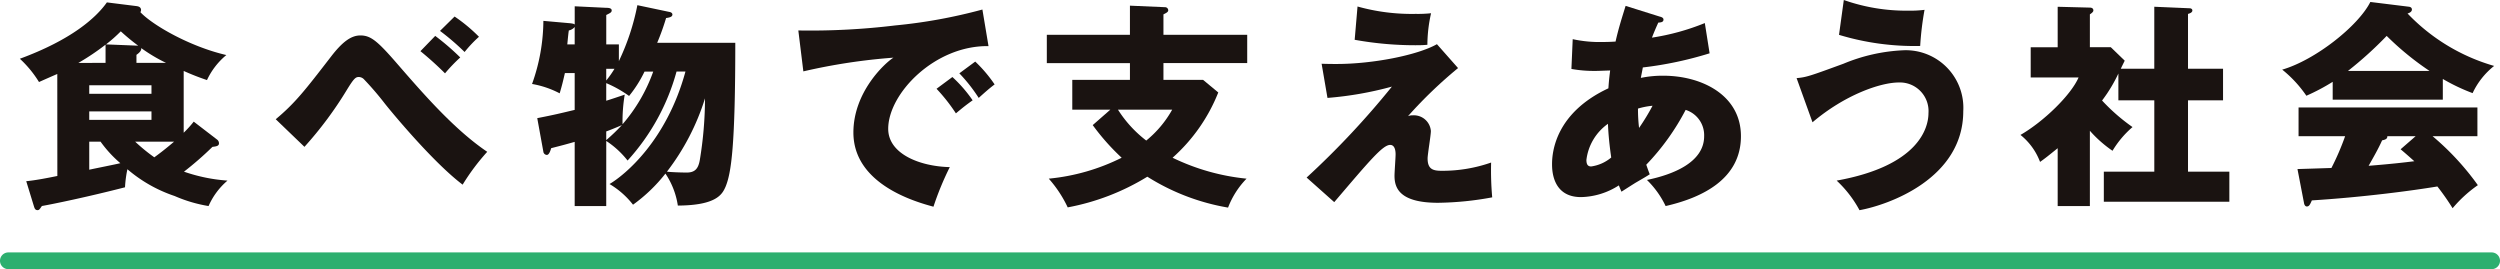
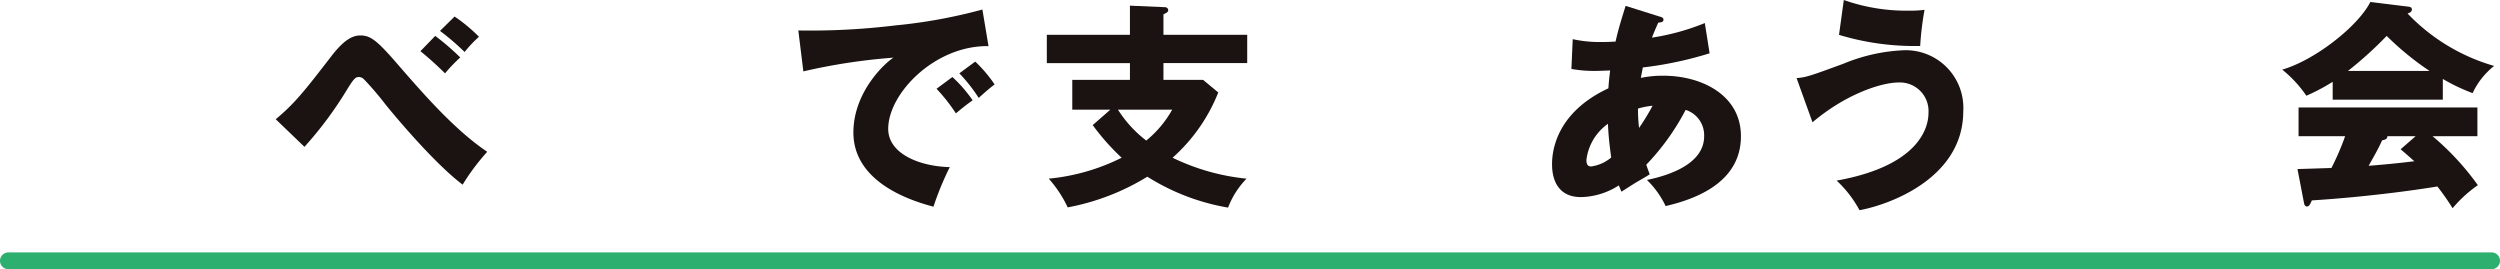
<svg xmlns="http://www.w3.org/2000/svg" width="298.747" height="32.164" viewBox="0 0 298.747 32.164">
  <g id="sub_ttl05" transform="translate(-112.386 -820.565)">
    <g id="グループ_479" data-name="グループ 479">
      <g id="グループ_478" data-name="グループ 478">
-         <path id="パス_1556" data-name="パス 1556" d="M119.232,829.405c-.313.131-1.847.807-2.185.963a13.069,13.069,0,0,0-2.288-2.782c6.137-2.263,9.075-4.862,10.4-6.735l3.536.442c.416.053.547.234.547.494a.616.616,0,0,1-.078.234c1.377,1.482,5.8,4.082,10.269,5.122a8.582,8.582,0,0,0-2.313,2.991,29.641,29.641,0,0,1-2.783-1.092v7.384a12.676,12.676,0,0,0,1.2-1.326l2.807,2.158a.554.554,0,0,1,.208.442c0,.338-.389.363-.78.416a39.191,39.191,0,0,1-3.4,2.964,20.057,20.057,0,0,0,5.2,1.066,8.474,8.474,0,0,0-2.263,3.042,16.971,16.971,0,0,1-4.055-1.2,16.932,16.932,0,0,1-5.643-3.2,13.627,13.627,0,0,0-.286,2.158c-4.446,1.145-8.58,2-9.933,2.236-.285.416-.338.494-.519.494-.313,0-.364-.26-.443-.494l-.909-2.964c1.092-.1,2.573-.39,3.718-.624ZM125,828.079V825.9a28.743,28.743,0,0,1-3.25,2.184Zm-1.95,3.692h7.437v-1.013h-7.437Zm7.437,2.107h-7.437v1.013h7.437Zm-7.437,3.614v3.354c.572-.13,3.2-.65,3.718-.78a14.412,14.412,0,0,1-2.366-2.574Zm5.85-11.467a25.351,25.351,0,0,1-2.08-1.716,17.18,17.18,0,0,1-1.768,1.56Zm-.363,11.467a21.072,21.072,0,0,0,2.288,1.872c.389-.286,1.117-.807,2.365-1.872Zm3.691-9.413a19.368,19.368,0,0,1-2.964-1.768c.052.365-.39.676-.572.806v.962Z" fill="#1a1311" />
        <path id="パス_1557" data-name="パス 1557" d="M145.336,834.813c2.34-1.949,3.537-3.509,6.63-7.513,1.326-1.717,2.367-2.5,3.485-2.5,1.248,0,2.053.675,4.42,3.406,3.094,3.561,6.812,7.851,10.738,10.5a26.2,26.2,0,0,0-2.938,3.925c-3.484-2.625-8.4-8.553-9.308-9.7A35.822,35.822,0,0,0,155.84,830a.9.9,0,0,0-.572-.235c-.39,0-.6.183-1.43,1.535a44.545,44.545,0,0,1-5.07,6.812Zm19.059-9.958a29.756,29.756,0,0,1,2.99,2.575,19.419,19.419,0,0,0-1.82,1.9,38.649,38.649,0,0,0-2.938-2.651Zm2.314-2.314a19.11,19.11,0,0,1,2.913,2.419,14.732,14.732,0,0,0-1.717,1.819,29,29,0,0,0-2.938-2.521Z" fill="#1a1311" />
-         <path id="パス_1558" data-name="パス 1558" d="M184.83,845.188h-3.77v-7.671c-1.17.339-1.9.521-2.808.755-.1.338-.26.806-.52.806a.441.441,0,0,1-.416-.39l-.729-4.005c2.132-.416,2.731-.571,4.473-.987V829.3h-1.17c-.234,1.013-.339,1.456-.624,2.418a11.25,11.25,0,0,0-3.3-1.119,22.679,22.679,0,0,0,1.353-7.54l3.224.286c.182.026.442.052.52.156v-2.184l3.77.182c.26,0,.65.026.65.312,0,.235-.182.312-.65.546v3.51h1.508v2a27.649,27.649,0,0,0,2.21-6.683l3.823.806c.181.026.363.13.363.312,0,.287-.363.364-.754.417a28.385,28.385,0,0,1-1.065,2.963h9.334c0,12.221-.468,15.549-1.17,17.213-.391.884-1.067,2.21-5.695,2.236a9.33,9.33,0,0,0-1.482-3.822,19.085,19.085,0,0,1-3.874,3.718,10,10,0,0,0-2.808-2.47c1.768-1.04,6.812-5.122,9.074-13.442h-1.066a25.861,25.861,0,0,1-5.85,10.634,10.726,10.726,0,0,0-2.548-2.34Zm-3.77-19.319v-2.08a1.242,1.242,0,0,1-.7.416c-.052.339-.078.572-.182,1.664Zm3.77,4.316a11.764,11.764,0,0,0,.988-1.4h-.988Zm0,2.418c.754-.233,1.274-.416,2.21-.727a19.177,19.177,0,0,0-.26,3.536,19.694,19.694,0,0,0,3.666-6.292h-1.04a14.525,14.525,0,0,1-1.846,2.912,13.949,13.949,0,0,0-2.73-1.534Zm0,4.706a22.9,22.9,0,0,0,1.872-1.794c-.78.338-1.69.7-1.872.754Zm9.621,3.875c.987,0,1.378-.468,1.559-1.482a45.727,45.727,0,0,0,.624-7.385,27.992,27.992,0,0,1-4.55,8.763C192.5,841.132,193.67,841.184,194.451,841.184Z" fill="#1a1311" />
        <path id="パス_1559" data-name="パス 1559" d="M230.512,826.077c-6.422-.1-11.986,5.669-11.986,9.881,0,3.016,3.822,4.5,7.358,4.576a35.192,35.192,0,0,0-1.95,4.732c-2.105-.572-9.568-2.652-9.568-8.867,0-4.809,3.718-8.267,4.784-8.943a70.8,70.8,0,0,0-10.765,1.638l-.6-4.889a84.249,84.249,0,0,0,11.57-.6,62.513,62.513,0,0,0,10.427-1.9Zm-4.316,3.692a16.192,16.192,0,0,1,2.419,2.783c-.729.519-1.093.8-2,1.56a20.951,20.951,0,0,0-2.314-2.938Zm2.73-1.845a16.454,16.454,0,0,1,2.315,2.729c-.651.494-1.092.885-1.9,1.612a19.345,19.345,0,0,0-2.314-2.938Z" fill="#1a1311" />
        <path id="パス_1560" data-name="パス 1560" d="M261.426,824.725v3.38h-10.01v2h4.732l1.82,1.509a20.607,20.607,0,0,1-5.46,7.8,26.126,26.126,0,0,0,8.84,2.5,10.136,10.136,0,0,0-2.21,3.458,26.288,26.288,0,0,1-9.646-3.692,27.957,27.957,0,0,1-9.516,3.667,14.4,14.4,0,0,0-2.263-3.433,24.735,24.735,0,0,0,8.711-2.5,26.99,26.99,0,0,1-3.459-3.9l2.107-1.845h-4.55v-3.563h6.89v-2H237.48v-3.38h9.932v-3.484l4.186.182a.377.377,0,0,1,.39.364c0,.208-.208.313-.572.494v2.444Zm-15.444,8.945a14.264,14.264,0,0,0,3.38,3.692,12.86,12.86,0,0,0,3.1-3.692Z" fill="#1a1311" />
-         <path id="パス_1561" data-name="パス 1561" d="M286.622,828.7a53.157,53.157,0,0,0-5.981,5.746,1.448,1.448,0,0,1,.6-.1,2.035,2.035,0,0,1,2.133,1.872c0,.52-.391,2.808-.391,3.276,0,1.3.65,1.481,1.69,1.481a17.59,17.59,0,0,0,5.9-.987,36.6,36.6,0,0,0,.13,4.16,37.5,37.5,0,0,1-6.475.65c-4.654,0-5.2-1.82-5.2-3.224,0-.416.13-2.185.13-2.548,0-.208,0-1.144-.65-1.144-.885,0-2.47,1.9-6.682,6.838l-3.3-2.938a100.169,100.169,0,0,0,10.192-10.868,41.383,41.383,0,0,1-7.7,1.351l-.7-4.082c.857.027,1.273.027,1.82.027,4.264,0,9.62-1.04,11.96-2.366Zm-12.013-7.358a24.038,24.038,0,0,0,6.942.883,15.011,15.011,0,0,0,1.846-.078,17.467,17.467,0,0,0-.441,3.771c-.313.025-.677.052-1.2.052a40.652,40.652,0,0,1-7.488-.651Z" fill="#1a1311" />
        <path id="パス_1562" data-name="パス 1562" d="M300.323,825.245a15,15,0,0,0,3.588.338c.156,0,.8,0,1.534-.052.363-1.638.832-3.067,1.2-4.264l4.057,1.274c.208.053.468.13.468.364,0,.313-.312.338-.624.364-.312.7-.495,1.119-.754,1.794a27.854,27.854,0,0,0,6.318-1.742l.572,3.614a43.736,43.736,0,0,1-7.982,1.691c-.027.208-.208,1.065-.235,1.248a12.767,12.767,0,0,1,2.679-.261c4.6,0,9.282,2.315,9.282,7.229,0,5.148-4.68,7.358-9,8.346a10.887,10.887,0,0,0-2.235-3.12c2.938-.6,6.838-2.028,6.838-5.226a3.171,3.171,0,0,0-2.21-3.146,28.294,28.294,0,0,1-4.706,6.552c.181.52.26.754.416,1.143-.364.235-.494.313-1.612.963-.1.052-1.483.936-1.768,1.118-.183-.416-.209-.494-.313-.754a8.655,8.655,0,0,1-4.524,1.4c-3.458,0-3.458-3.3-3.458-3.952,0-1.482.443-6.111,6.734-9.048.079-1.2.157-1.664.209-2.133-.833.026-1.327.053-1.716.053a15.023,15.023,0,0,1-2.913-.235Zm4.212,10.115a6.185,6.185,0,0,0-2.575,4.316c0,.624.234.78.573.78a4.747,4.747,0,0,0,2.391-1.067C304.9,839.156,304.613,837.388,304.535,835.36Zm3.718.493a26.108,26.108,0,0,0,1.612-2.651,9.025,9.025,0,0,0-1.742.338A19.045,19.045,0,0,0,308.253,835.853Z" fill="#1a1311" />
        <path id="パス_1563" data-name="パス 1563" d="M327.077,829.9c1.171-.1,1.612-.26,5.59-1.716a20.982,20.982,0,0,1,7.176-1.612,6.881,6.881,0,0,1,7.151,7.28c0,8.061-8.945,11.207-12.4,11.831a13.644,13.644,0,0,0-2.729-3.536c9.828-1.768,10.971-6.318,10.971-8.06a3.419,3.419,0,0,0-3.536-3.666c-2.236,0-6.5,1.508-10.322,4.758Zm5.642-9.334a22.449,22.449,0,0,0,7.723,1.274,13.588,13.588,0,0,0,1.924-.1,35.942,35.942,0,0,0-.52,4.317,31.121,31.121,0,0,1-9.7-1.327Z" fill="#1a1311" />
-         <path id="パス_1564" data-name="パス 1564" d="M369.821,828.781v-7.41l4.238.183c.13,0,.312.078.312.259,0,.235-.26.338-.521.416v6.552h4.187v3.771H373.85v8.528h4.941v3.588h-15V841.08h6.032v-8.528H365.53v-3.2a17.91,17.91,0,0,1-1.949,3.225,22.6,22.6,0,0,0,3.639,3.172,11.576,11.576,0,0,0-2.391,2.834,14.524,14.524,0,0,1-2.705-2.392v9h-3.848v-6.916c-1.092.884-1.483,1.2-2.106,1.638a7.523,7.523,0,0,0-2.34-3.225c2.756-1.585,6.032-4.757,6.942-6.864h-5.72v-3.613h3.224v-4.837l3.848.1c.156,0,.417.052.417.338,0,.13-.1.26-.417.468v3.927h2.5l1.664,1.611c-.078.156-.416.832-.469.962Z" fill="#1a1311" />
        <path id="パス_1565" data-name="パス 1565" d="M404.3,832.474H391.14v-2.132a24.1,24.1,0,0,1-3.145,1.664,14.377,14.377,0,0,0-2.887-3.12c3.952-1.145,9.1-5.227,10.531-8.086l4.628.571c.155.026.338.1.338.338,0,.286-.338.416-.521.469a23.125,23.125,0,0,0,10.349,6.265,9.033,9.033,0,0,0-2.574,3.25A22.855,22.855,0,0,1,404.3,830Zm-17.369,8.294c.754-.026,1.769-.052,4.057-.13a30.728,30.728,0,0,0,1.638-3.8h-5.565V833.41h21.373v3.432h-5.356a31.655,31.655,0,0,1,5.408,5.85,15.312,15.312,0,0,0-3.016,2.756,29.02,29.02,0,0,0-1.82-2.6c-2.99.493-8.763,1.273-15,1.664-.208.467-.311.727-.6.727-.208,0-.311-.234-.338-.416Zm15.783-11.726a34.364,34.364,0,0,1-5.123-4.187,44.8,44.8,0,0,1-4.628,4.187Zm-1.664,7.8h-3.381c0,.234-.078.389-.624.494-.467,1.04-1.039,2.028-1.612,3.042,2.627-.208,4.187-.39,5.461-.546-.728-.651-1.144-1.014-1.638-1.43Z" fill="#1a1311" />
      </g>
    </g>
    <path id="パス_1566" data-name="パス 1566" d="M410.133,852.729H113.386a1,1,0,1,1,0-2H410.133a1,1,0,0,1,0,2Z" fill="#2daf6f" />
  </g>
</svg>